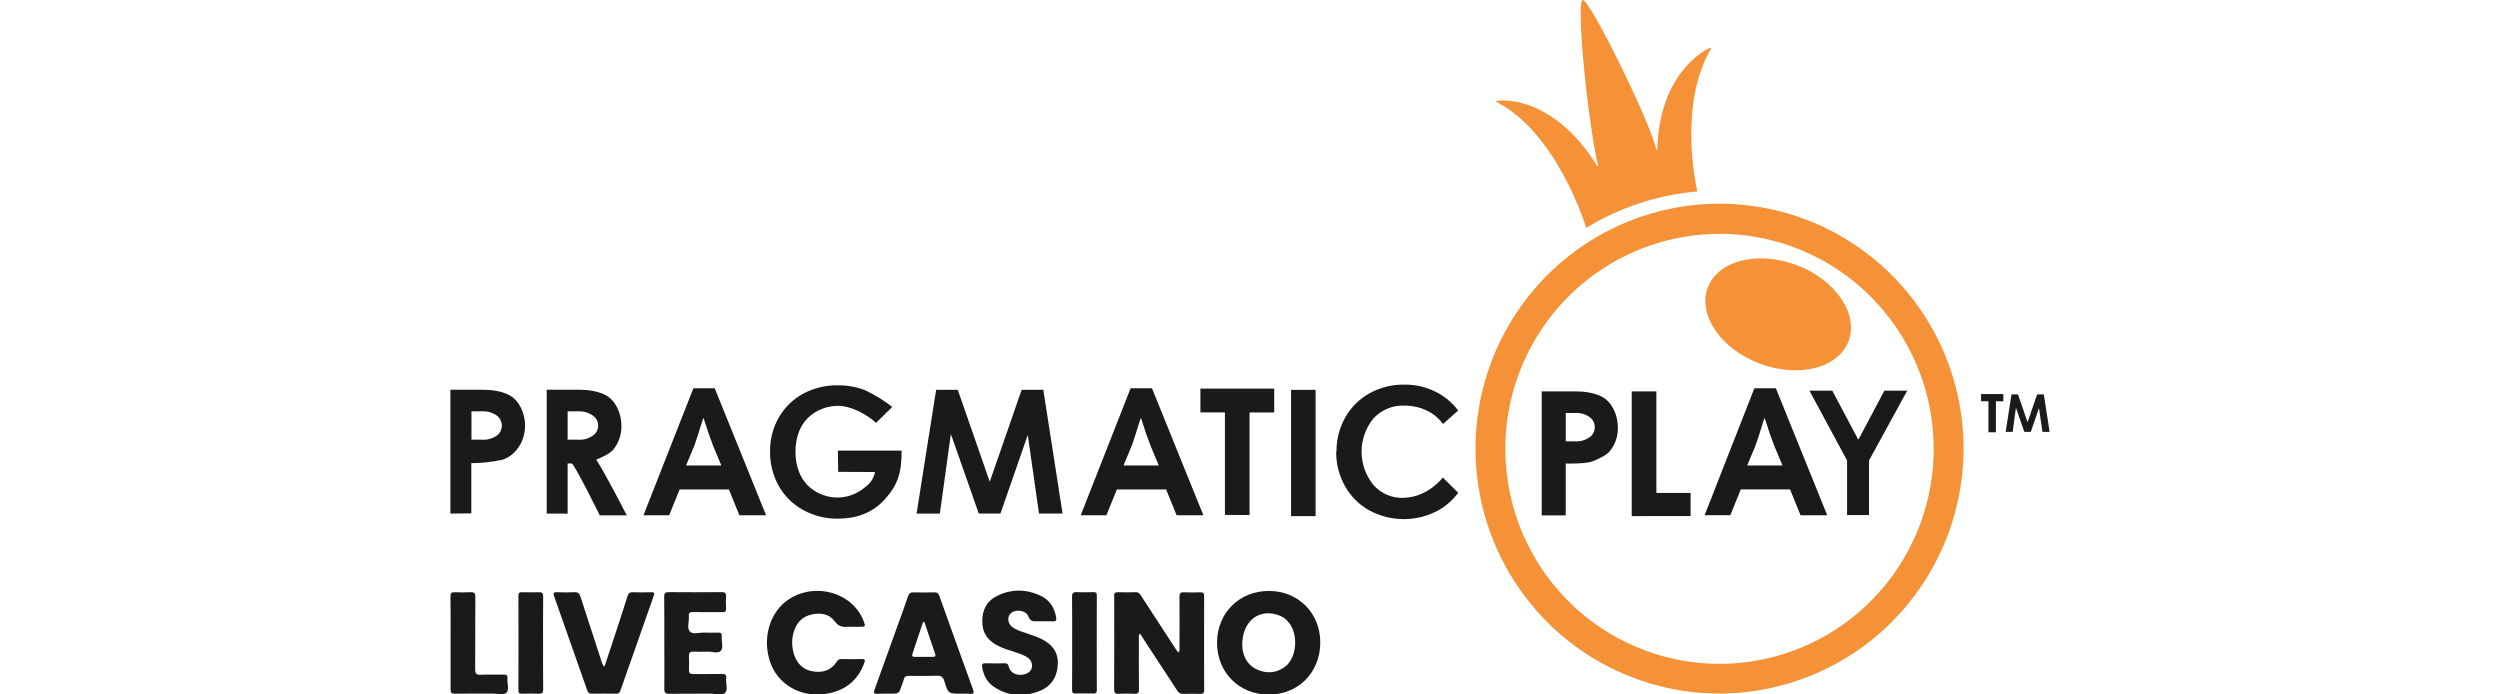
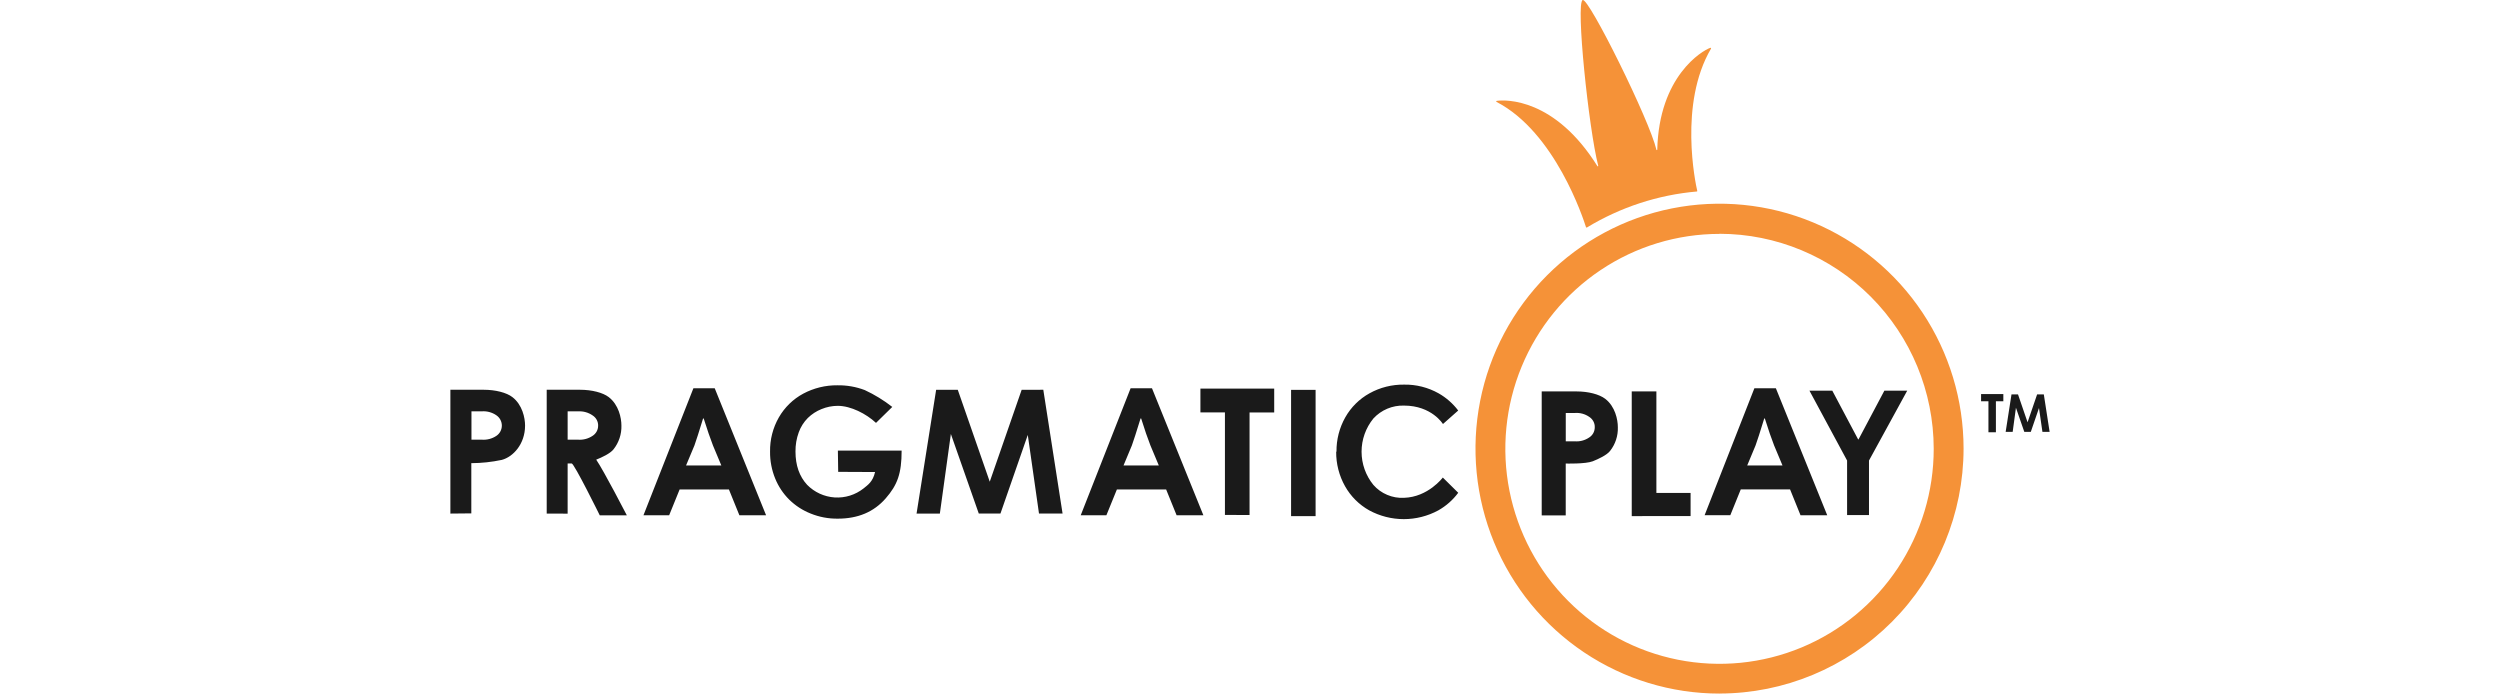
<svg xmlns="http://www.w3.org/2000/svg" xmlns:ns1="http://www.inkscape.org/namespaces/inkscape" xmlns:ns2="http://sodipodi.sourceforge.net/DTD/sodipodi-0.dtd" ns1:version="1.0 (4035a4fb49, 2020-05-01)" ns2:docname="Pragmatic Play Live Casino.svg" id="svg35" version="1.1" fill="none" viewBox="0 0 72 20" height="20" width="72">
  <g id="g912">
    <path style="stroke-width:2.996" d="m 49.523,19.975 c -1.39,0 -2.749,-0.414 -3.905,-1.189 -1.156,-0.775 -2.057,-1.877 -2.589,-3.166 -0.532,-1.289 -0.671,-2.707 -0.4,-4.076 0.271,-1.368 0.941,-2.625 1.924,-3.612 0.983,-0.986 2.235,-1.658 3.599,-1.93 1.364,-0.272 2.777,-0.132 4.061,0.402 1.284,0.534 2.382,1.438 3.154,2.598 0.772,1.16 1.184,2.524 1.184,3.919 -0.002,1.87 -0.744,3.663 -2.061,4.985 -1.318,1.322 -3.104,2.066 -4.968,2.068 z m 0,-13.239 c -1.22,0 -2.413,0.363 -3.428,1.044 -1.015,0.68 -1.805,1.648 -2.272,2.779 -0.467,1.132 -0.589,2.377 -0.35,3.578 0.239,1.201 0.826,2.304 1.69,3.17 0.863,0.866 1.963,1.455 3.16,1.693 1.197,0.238 2.437,0.115 3.564,-0.354 1.127,-0.469 2.09,-1.264 2.767,-2.282 0.677,-1.019 1.038,-2.216 1.037,-3.441 -0.002,-1.641 -0.653,-3.214 -1.809,-4.375 -1.156,-1.16 -2.724,-1.813 -4.359,-1.815 z" fill="#f59238" id="path2" />
-     <path style="stroke-width:2.996" d="m 47.73,4.31 c 0,0.004 -0.001,0.007 -0.004,0.009 -0.002,0.002 -0.006,0.004 -0.009,0.004 -0.003,0 -0.007,-0.001 -0.009,-0.004 -0.002,-0.002 -0.004,-0.006 -0.004,-0.009 C 47.51,3.468 45.76,-0.067 45.582,9.6534517e-4 45.376,0.075 45.754,3.705 46.029,4.775 c 0,0.017 -0.017,0.022 -0.025,0.008 -1.222,-1.955 -2.631,-1.916 -2.899,-1.878 -0.017,0.005 -0.017,0.026 -0.005,0.03 1.687,0.872 2.5,3.363 2.577,3.609 0.002,0.004 0.006,0.008 0.011,0.009 0.005,0.002 0.01,0.001 0.014,-7.009e-4 0.963,-0.584 2.046,-0.939 3.166,-1.037 0.009,0 0.017,-0.009 0.013,-0.017 -0.052,-0.22 -0.538,-2.508 0.395,-4.096 0.009,-0.013 -0.005,-0.031 -0.017,-0.026 -0.244,0.084 -1.479,0.822 -1.53,2.933 z m 1.452,3.976 c 0.294,-0.783 1.441,-1.074 2.562,-0.651 1.12,0.423 1.786,1.402 1.496,2.185 -0.29,0.783 -1.442,1.074 -2.561,0.651 -1.119,-0.423 -1.79,-1.402 -1.497,-2.185 z" fill="#f59238" id="path4" />
+     <path style="stroke-width:2.996" d="m 47.73,4.31 c 0,0.004 -0.001,0.007 -0.004,0.009 -0.002,0.002 -0.006,0.004 -0.009,0.004 -0.003,0 -0.007,-0.001 -0.009,-0.004 -0.002,-0.002 -0.004,-0.006 -0.004,-0.009 C 47.51,3.468 45.76,-0.067 45.582,9.6534517e-4 45.376,0.075 45.754,3.705 46.029,4.775 c 0,0.017 -0.017,0.022 -0.025,0.008 -1.222,-1.955 -2.631,-1.916 -2.899,-1.878 -0.017,0.005 -0.017,0.026 -0.005,0.03 1.687,0.872 2.5,3.363 2.577,3.609 0.002,0.004 0.006,0.008 0.011,0.009 0.005,0.002 0.01,0.001 0.014,-7.009e-4 0.963,-0.584 2.046,-0.939 3.166,-1.037 0.009,0 0.017,-0.009 0.013,-0.017 -0.052,-0.22 -0.538,-2.508 0.395,-4.096 0.009,-0.013 -0.005,-0.031 -0.017,-0.026 -0.244,0.084 -1.479,0.822 -1.53,2.933 z m 1.452,3.976 z" fill="#f59238" id="path4" />
    <path style="fill:#1a1a1a;stroke-width:2.996" d="m 15.745,14.791 v -3.566 h 0.96 c 0.339,0 0.658,0.082 0.826,0.211 0.288,0.221 0.366,0.6 0.366,0.821 0.007,0.247 -0.074,0.489 -0.227,0.683 -0.094,0.121 -0.335,0.233 -0.499,0.298 0.219,0.319 0.882,1.603 0.882,1.603 h -0.78 c 0,0 -0.736,-1.494 -0.809,-1.494 h -0.116 v 1.446 z m 0.908,-2.944 h -0.305 v 0.816 h 0.305 c 0.144,0.01 0.288,-0.028 0.409,-0.108 0.05,-0.031 0.091,-0.074 0.12,-0.125 0.029,-0.051 0.044,-0.109 0.044,-0.168 0.002,-0.059 -0.012,-0.118 -0.04,-0.17 -0.028,-0.052 -0.069,-0.096 -0.119,-0.128 -0.121,-0.084 -0.266,-0.125 -0.413,-0.117 z m -3.682,2.944 v -3.566 h 0.96 c 0.339,0 0.658,0.082 0.825,0.211 0.289,0.221 0.366,0.6 0.366,0.821 0,0.531 -0.344,0.902 -0.671,0.988 -0.288,0.061 -0.582,0.093 -0.877,0.094 v 1.446 z m 0.912,-2.944 h -0.305 v 0.816 h 0.305 c 0.144,0.01 0.288,-0.028 0.409,-0.108 0.049,-0.032 0.09,-0.076 0.118,-0.128 0.028,-0.052 0.043,-0.11 0.043,-0.17 0,-0.059 -0.015,-0.117 -0.043,-0.17 -0.028,-0.052 -0.069,-0.096 -0.118,-0.129 -0.12,-0.082 -0.264,-0.121 -0.409,-0.112 z m 30.518,2.992 V 11.273 h 1.003 c 0.339,0 0.653,0.082 0.825,0.212 0.288,0.22 0.365,0.6 0.365,0.82 0.008,0.247 -0.071,0.488 -0.224,0.682 -0.094,0.121 -0.335,0.233 -0.499,0.298 -0.214,0.082 -0.778,0.065 -0.778,0.065 v 1.493 h -0.689 z m 0.955,-2.945 h -0.262 v 0.816 h 0.262 c 0.145,0.011 0.288,-0.027 0.409,-0.108 0.05,-0.031 0.092,-0.075 0.121,-0.127 0.029,-0.052 0.043,-0.111 0.043,-0.171 0.002,-0.059 -0.012,-0.118 -0.04,-0.17 -0.028,-0.052 -0.069,-0.096 -0.119,-0.128 -0.121,-0.084 -0.267,-0.124 -0.414,-0.112 z m -19.657,-0.176 -0.47,0.461 c -0.282,-0.263 -0.726,-0.491 -1.101,-0.491 -0.161,4e-4 -0.321,0.032 -0.47,0.094 -0.146,0.058 -0.279,0.145 -0.392,0.255 -0.117,0.117 -0.206,0.258 -0.262,0.414 -0.065,0.177 -0.096,0.364 -0.094,0.553 0,0.397 0.112,0.716 0.335,0.958 0.211,0.215 0.493,0.344 0.793,0.364 0.3,0.019 0.596,-0.073 0.833,-0.26 0.12,-0.099 0.267,-0.189 0.331,-0.472 l -1.062,-0.005 -0.009,-0.612 h 1.836 c 0,0.66 -0.12,0.988 -0.46,1.377 -0.34,0.389 -0.795,0.583 -1.381,0.583 -0.267,0.003 -0.531,-0.047 -0.778,-0.147 -0.231,-0.091 -0.442,-0.228 -0.619,-0.402 -0.174,-0.173 -0.312,-0.38 -0.404,-0.608 -0.1,-0.245 -0.15,-0.508 -0.147,-0.772 -0.006,-0.347 0.082,-0.689 0.254,-0.989 0.166,-0.288 0.409,-0.525 0.701,-0.682 0.303,-0.162 0.642,-0.245 0.985,-0.241 0.269,-0.004 0.536,0.042 0.788,0.138 0.282,0.131 0.548,0.294 0.793,0.486 z m 4.348,-0.493 0.555,3.565 h -0.679 l -0.323,-2.264 -0.787,2.264 h -0.624 l -0.804,-2.292 -0.317,2.293 h -0.671 l 0.564,-3.565 h 0.623 l 0.921,2.647 0.919,-2.647 z m 28.815,0.134 0.167,1.079 h -0.207 l -0.099,-0.687 -0.236,0.687 H 58.3 l -0.241,-0.695 -0.094,0.695 h -0.202 l 0.168,-1.079 h 0.188 l 0.275,0.803 0.275,-0.803 z m -26.298,-0.177 h 0.613 l 1.48,3.657 h -0.771 l -0.301,-0.742 h -1.419 l -0.302,0.742 H 31.125 L 32.562,11.181 Z m 0.813,2.231 -0.245,-0.585 c -0.078,-0.199 -0.168,-0.458 -0.267,-0.777 h -0.017 c -0.117,0.384 -0.202,0.643 -0.25,0.777 l -0.241,0.578 h 1.02 z m 17.149,-2.231 h 0.619 l 1.479,3.657 H 51.855 L 51.554,14.095 H 50.134 L 49.833,14.838 h -0.74 z m 0.813,2.231 -0.245,-0.585 c -0.077,-0.199 -0.168,-0.458 -0.267,-0.777 h -0.017 c -0.116,0.384 -0.202,0.643 -0.25,0.777 l -0.241,0.578 h 1.02 z M 19.97,11.182 h 0.614 l 1.479,3.657 h -0.769 l -0.301,-0.742 h -1.42 l -0.301,0.742 h -0.74 z m 0.808,2.232 -0.245,-0.586 c -0.077,-0.199 -0.167,-0.458 -0.267,-0.777 h -0.017 c -0.116,0.384 -0.202,0.643 -0.249,0.777 l -0.242,0.578 h 1.02 z M 34.572,11.877 V 11.191 h 2.125 v 0.687 h -0.71 v 2.953 H 35.278 v -2.953 z m 22.483,-0.32 v -0.207 h 0.641 v 0.207 h -0.214 v 0.893 h -0.215 v -0.894 z m -19.872,3.307 v -3.635 h 0.706 v 3.635 z m 9.811,0 V 11.273 h 0.71 v 2.924 h 0.985 v 0.665 z m 6.202,-0.03 v -1.571 l -1.084,-2.012 h 0.658 l 0.744,1.403 h 0.012 l 0.744,-1.403 h 0.658 l -1.101,2.012 v 1.571 z m -12.762,-0.497 c -0.165,0.009 -0.33,-0.02 -0.483,-0.085 -0.153,-0.064 -0.289,-0.162 -0.398,-0.287 -0.22,-0.27 -0.34,-0.607 -0.34,-0.956 0,-0.349 0.12,-0.686 0.34,-0.956 0.112,-0.122 0.248,-0.218 0.4,-0.282 0.152,-0.064 0.316,-0.095 0.481,-0.09 0.801,0 1.123,0.531 1.123,0.531 l 0.439,-0.389 C 41.844,11.622 41.652,11.453 41.432,11.328 c -0.303,-0.17 -0.646,-0.257 -0.993,-0.251 -0.349,-0.005 -0.693,0.081 -0.998,0.251 -0.291,0.161 -0.532,0.4 -0.696,0.69 -0.17,0.301 -0.258,0.642 -0.254,0.988 l -0.009,0.005 c -0.003,0.347 0.085,0.69 0.255,0.992 0.164,0.292 0.405,0.532 0.696,0.695 0.306,0.166 0.648,0.253 0.996,0.253 0.348,0 0.69,-0.087 0.996,-0.253 0.224,-0.127 0.419,-0.299 0.572,-0.506 L 41.553,13.753 c 0,0 -0.421,0.563 -1.118,0.584 z" fill="#ffffff" id="path6" />
    <g style="fill:#1a1a1a;stroke-width:2.996" clip-path="url(#clip0_5498:8)" id="g28" transform="matrix(0.334,0,0,0.334,9.3,-1.694)">
      <path style="fill:#1a1a1a;stroke-width:8.977" d="m 70.453,59.697 c -0.146,0.19 -0.094,0.337 -0.094,0.475 0,1.442 -0.017,2.876 0.009,4.319 0,0.328 -0.094,0.423 -0.412,0.406 -0.437,-0.026 -0.883,-0.026 -1.329,0 -0.326,0.017 -0.403,-0.095 -0.403,-0.415 0.017,-2.393 0.009,-4.776 0.009,-7.169 0,-0.285 0.009,-0.579 -0.009,-0.864 -0.009,-0.216 0.06,-0.311 0.291,-0.311 0.532,0.009 1.055,0.017 1.587,0 0.249,-0.009 0.343,0.147 0.455,0.32 0.995,1.529 1.989,3.058 2.984,4.586 0.06,0.095 0.137,0.181 0.206,0.285 0.172,-0.13 0.112,-0.294 0.112,-0.432 0.009,-1.451 0.009,-2.911 0,-4.362 0,-0.302 0.086,-0.406 0.386,-0.389 0.472,0.017 0.943,0.017 1.415,0 0.232,-0.009 0.334,0.06 0.326,0.32 -0.009,2.704 -0.009,5.416 0,8.119 0,0.251 -0.086,0.32 -0.326,0.32 -0.489,-0.017 -0.969,-0.017 -1.458,0 C 73.943,64.914 73.789,64.819 73.652,64.603 72.691,63.117 71.722,61.649 70.753,60.172 70.676,60.008 70.573,59.87 70.453,59.697 Z" fill="#ffffff" id="path8" />
      <path style="fill:#1a1a1a;stroke-width:8.977" d="m 77.099,60.483 c 0,-2.548 1.921,-4.457 4.468,-4.457 2.53,0 4.434,1.909 4.434,4.439 0,2.591 -1.904,4.517 -4.468,4.5 -2.547,-0.009 -4.442,-1.926 -4.434,-4.483 z m 2.17,0.216 c 0.026,0.751 0.292,1.633 1.252,2.09 0.832,0.389 1.672,0.337 2.427,-0.216 1.02,-0.751 1.192,-2.738 0.36,-3.8 -0.266,-0.337 -0.6,-0.57 -1.003,-0.691 -1.647,-0.518 -3.036,0.57 -3.036,2.617 z" fill="#ffffff" id="path10" />
      <path style="fill:#1a1a1a;stroke-width:8.977" d="m 55.034,64.888 c -1.106,0 -1.123,0 -1.449,-1.08 -0.111,-0.38 -0.291,-0.484 -0.669,-0.466 -0.797,0.026 -1.604,0.017 -2.401,0.009 -0.24,0 -0.377,0.06 -0.429,0.311 -0.043,0.181 -0.12,0.354 -0.18,0.527 -0.24,0.7 -0.24,0.7 -0.995,0.7 -0.369,0 -0.746,-0.017 -1.115,0.009 -0.309,0.017 -0.317,-0.095 -0.232,-0.354 0.66,-1.814 1.304,-3.619 1.955,-5.433 0.309,-0.864 0.635,-1.728 0.926,-2.6 0.094,-0.285 0.232,-0.38 0.523,-0.363 0.575,0.026 1.141,0.017 1.715,0 0.249,-0.009 0.377,0.06 0.472,0.311 0.96,2.695 1.929,5.39 2.907,8.076 0.103,0.285 0.06,0.389 -0.257,0.363 -0.257,-0.026 -0.515,-0.009 -0.772,-0.009 z m -3.173,-6.184 c -0.034,0 -0.077,-0.009 -0.112,-0.009 -0.309,0.924 -0.609,1.84 -0.917,2.764 -0.051,0.155 -0.026,0.251 0.163,0.251 0.54,0 1.081,0 1.621,0 0.172,0 0.24,-0.069 0.18,-0.242 -0.309,-0.924 -0.617,-1.84 -0.935,-2.764 z" fill="#ffffff" id="path12" />
      <path style="fill:#1a1a1a;stroke-width:8.977" d="m 45.593,59.118 c -0.129,0 -0.257,-0.009 -0.386,0 -0.446,0.043 -0.772,-0.06 -1.081,-0.475 -0.48,-0.648 -1.218,-0.751 -1.981,-0.587 -0.806,0.173 -1.295,0.7 -1.535,1.468 -0.206,0.656 -0.197,1.339 0.017,1.995 0.266,0.803 0.806,1.321 1.647,1.451 0.84,0.13 1.561,-0.104 2.041,-0.855 0.112,-0.173 0.232,-0.225 0.42,-0.216 0.575,0.009 1.141,0.017 1.715,0 0.317,-0.009 0.317,0.112 0.223,0.354 -0.592,1.589 -1.749,2.427 -3.387,2.66 -2.084,0.294 -4.013,-0.803 -4.691,-2.669 -0.755,-2.082 -0.086,-4.414 1.586,-5.502 2.315,-1.503 5.514,-0.561 6.449,1.9 0.172,0.458 0.163,0.475 -0.326,0.475 -0.129,0 -0.257,0 -0.386,0 -0.094,0 -0.206,0 -0.326,0 z" fill="#ffffff" id="path14" />
      <path style="fill:#1a1a1a;stroke-width:8.977" d="m 62.118,58.643 c -0.189,0 -0.369,-0.009 -0.557,0 -0.352,0.026 -0.583,-0.017 -0.738,-0.432 -0.18,-0.492 -1.029,-0.63 -1.449,-0.311 -0.377,0.294 -0.369,0.864 0.026,1.201 0.326,0.276 0.729,0.389 1.123,0.527 0.48,0.173 0.978,0.311 1.441,0.544 0.892,0.441 1.449,1.114 1.406,2.168 -0.043,1.08 -0.549,1.892 -1.535,2.297 -1.381,0.561 -2.744,0.492 -4.005,-0.363 -0.575,-0.389 -0.858,-0.976 -0.986,-1.658 -0.051,-0.276 0.034,-0.363 0.309,-0.354 0.54,0.017 1.089,0.017 1.629,0 0.206,-0.009 0.309,0.069 0.352,0.276 0.163,0.743 1.106,0.907 1.689,0.535 0.437,-0.276 0.437,-0.907 0.009,-1.252 -0.334,-0.259 -0.738,-0.38 -1.123,-0.51 -0.557,-0.181 -1.123,-0.337 -1.638,-0.63 -0.815,-0.449 -1.235,-1.131 -1.218,-2.073 0.009,-0.933 0.377,-1.693 1.226,-2.125 1.261,-0.648 2.573,-0.639 3.859,-0.017 0.746,0.363 1.141,1.019 1.286,1.831 0.051,0.268 -0.026,0.371 -0.3,0.354 -0.266,-0.026 -0.54,-0.009 -0.806,-0.009 z" fill="#ffffff" id="path16" />
      <path style="fill:#1a1a1a;stroke-width:8.977" d="m 24.275,62.565 c 0.214,-0.639 0.412,-1.218 0.6,-1.805 0.472,-1.434 0.943,-2.868 1.398,-4.301 0.069,-0.225 0.18,-0.328 0.42,-0.32 0.54,0.017 1.089,0.017 1.629,0 0.249,-0.009 0.292,0.069 0.206,0.302 -0.96,2.721 -1.921,5.441 -2.873,8.171 -0.069,0.19 -0.154,0.276 -0.369,0.276 -0.703,-0.009 -1.398,-0.009 -2.101,0 -0.223,0.009 -0.317,-0.086 -0.395,-0.294 -0.943,-2.695 -1.895,-5.39 -2.847,-8.085 -0.103,-0.285 -0.069,-0.389 0.257,-0.371 0.497,0.017 1.003,0.026 1.501,0 0.3,-0.017 0.42,0.104 0.506,0.38 0.592,1.848 1.192,3.688 1.801,5.537 0.051,0.147 0.069,0.32 0.266,0.51 z" fill="#ffffff" id="path18" />
      <path style="fill:#1a1a1a;stroke-width:8.977" d="m 29.437,60.5 c 0,-1.321 0.009,-2.643 -0.009,-3.973 0,-0.294 0.077,-0.397 0.377,-0.397 1.526,0.017 3.053,0.009 4.588,0 0.274,0 0.386,0.078 0.369,0.363 -0.026,0.345 -0.017,0.691 0,1.036 0.009,0.147 -0.017,0.233 -0.086,0.276 -0.06,0.043 -0.146,0.06 -0.266,0.052 -0.832,-0.009 -1.655,0.009 -2.487,-0.009 -0.274,-0.009 -0.403,0.069 -0.369,0.363 0.043,0.449 -0.197,1.028 0.103,1.33 0.257,0.259 0.815,0.06 1.243,0.078 0.386,0.009 0.772,0.017 1.158,0 0.274,-0.017 0.352,0.095 0.334,0.354 -0.034,0.415 0.163,0.933 -0.077,1.209 -0.232,0.268 -0.755,0.069 -1.149,0.078 -0.403,0.017 -0.797,0.026 -1.2,0 -0.334,-0.017 -0.42,0.112 -0.403,0.423 0.026,0.389 0.017,0.777 0,1.166 -0.009,0.268 0.094,0.345 0.352,0.345 0.815,-0.009 1.629,0.009 2.444,-0.009 0.3,-0.009 0.455,0.035 0.412,0.389 -0.043,0.423 0.18,0.976 -0.094,1.244 -0.249,0.25 -0.789,0.069 -1.2,0.069 -1.183,0.009 -2.367,-0.009 -3.559,0.009 -0.369,0.009 -0.489,-0.069 -0.48,-0.466 0.017,-1.313 0,-2.626 0,-3.93 z" fill="#ffffff" id="path20" />
      <path style="fill:#1a1a1a;stroke-width:8.977" d="m 11.009,60.509 c 0,-1.339 0.009,-2.678 -0.009,-4.008 0,-0.285 0.077,-0.38 0.36,-0.363 0.455,0.017 0.917,0.026 1.372,0 0.317,-0.017 0.412,0.086 0.412,0.415 -0.017,2.073 0,4.137 -0.017,6.21 0,0.371 0.077,0.509 0.472,0.492 0.652,-0.035 1.312,0 1.972,-0.017 0.257,-0.009 0.369,0.069 0.343,0.337 -0.043,0.423 0.18,0.976 -0.094,1.235 -0.214,0.207 -0.755,0.069 -1.158,0.069 -1.098,0 -2.195,-0.009 -3.293,0.009 -0.283,0 -0.36,-0.086 -0.36,-0.371 0,-1.33 0,-2.669 0,-4.008 z" fill="#ffffff" id="path22" />
      <path style="fill:#1a1a1a;stroke-width:8.977" d="m 18.984,60.535 c 0,1.321 -0.009,2.643 0.009,3.965 0,0.311 -0.094,0.397 -0.386,0.389 -0.48,-0.017 -0.969,-0.017 -1.458,0 -0.232,0.009 -0.292,-0.078 -0.292,-0.294 0.009,-2.721 0.009,-5.433 0,-8.154 0,-0.268 0.112,-0.311 0.334,-0.302 0.472,0.009 0.943,0.017 1.415,0 0.3,-0.017 0.386,0.086 0.386,0.389 -0.017,1.33 -0.009,2.669 -0.009,4.008 z" fill="#ffffff" id="path24" />
      <path style="fill:#1a1a1a;stroke-width:8.977" d="m 64.605,60.535 c 0,-1.339 0.009,-2.669 -0.009,-4.008 0,-0.294 0.077,-0.406 0.386,-0.397 0.48,0.026 0.969,0.017 1.458,0 0.223,-0.009 0.3,0.078 0.292,0.302 -0.009,2.712 -0.009,5.433 0,8.145 0,0.225 -0.077,0.302 -0.3,0.294 -0.497,-0.009 -1.003,-0.017 -1.501,0 -0.257,0.009 -0.343,-0.069 -0.335,-0.337 0.017,-1.321 0.009,-2.66 0.009,-3.999 z" fill="#ffffff" id="path26" />
    </g>
  </g>
  <defs id="defs33">
    <clipPath id="clip0_5498:8">
-       <rect y="0" x="0" id="rect30" transform="translate(11,56)" fill="#ffffff" height="9" width="75" />
-     </clipPath>
+       </clipPath>
  </defs>
</svg>